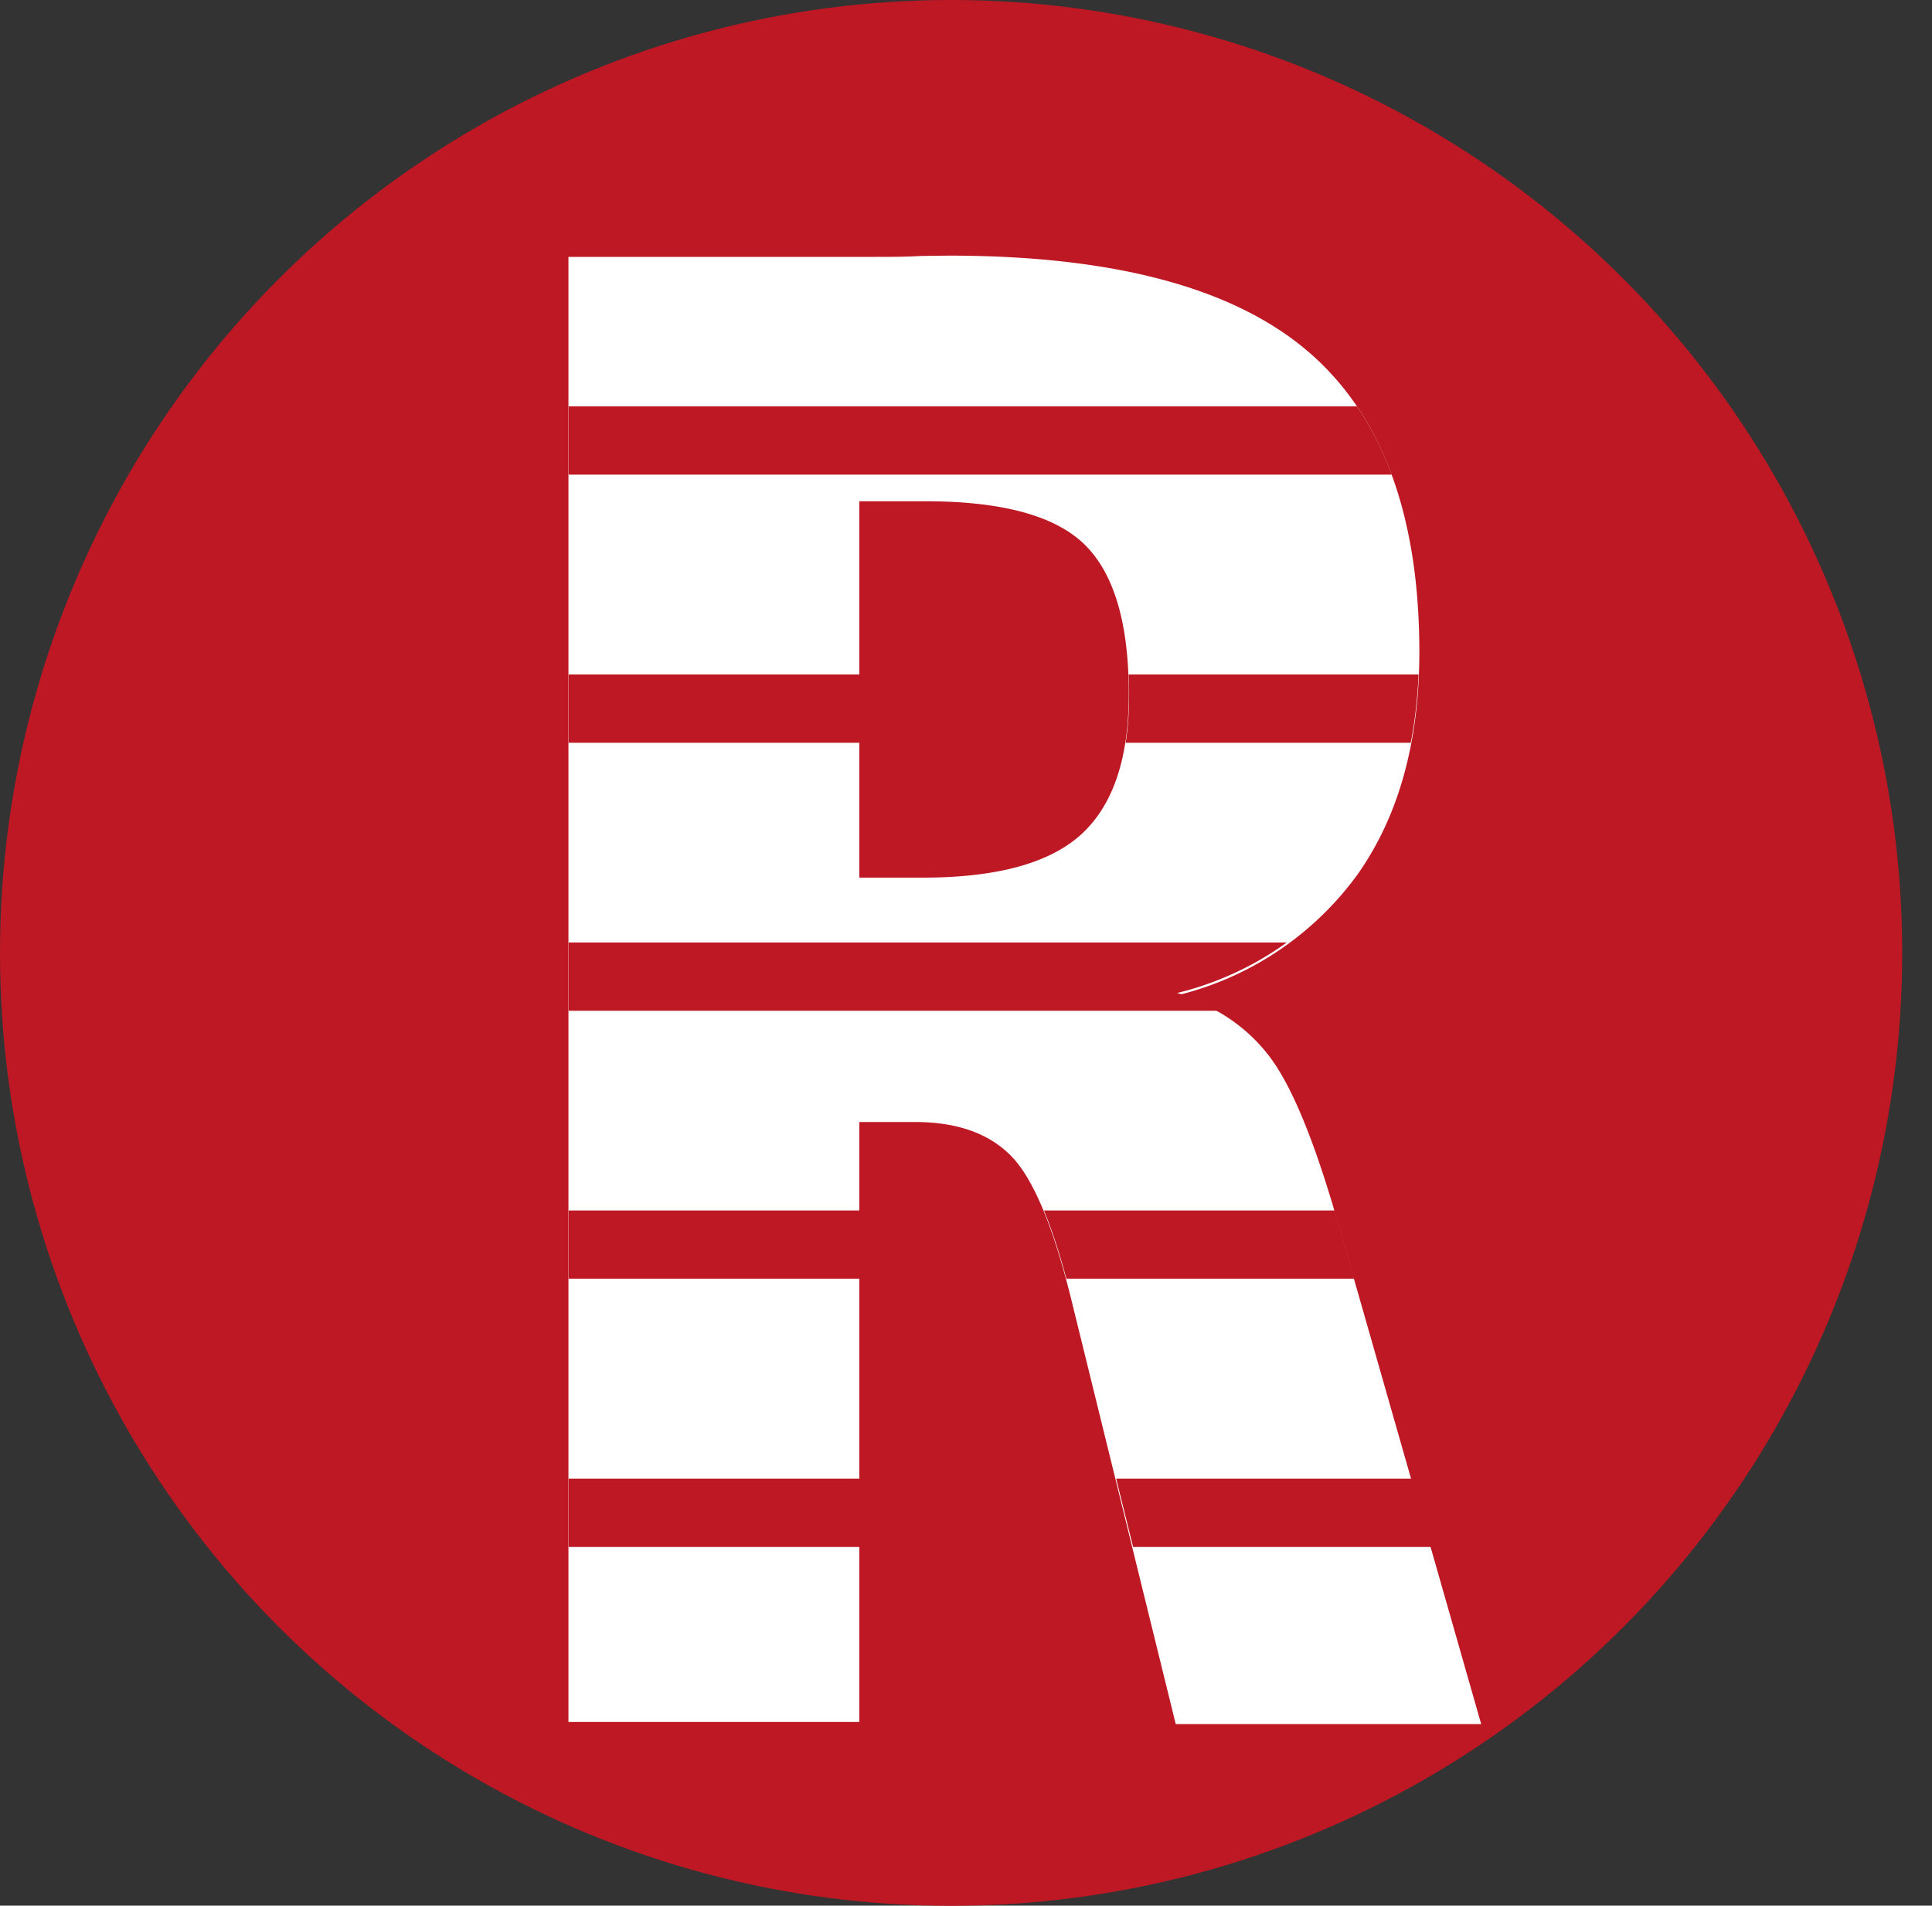
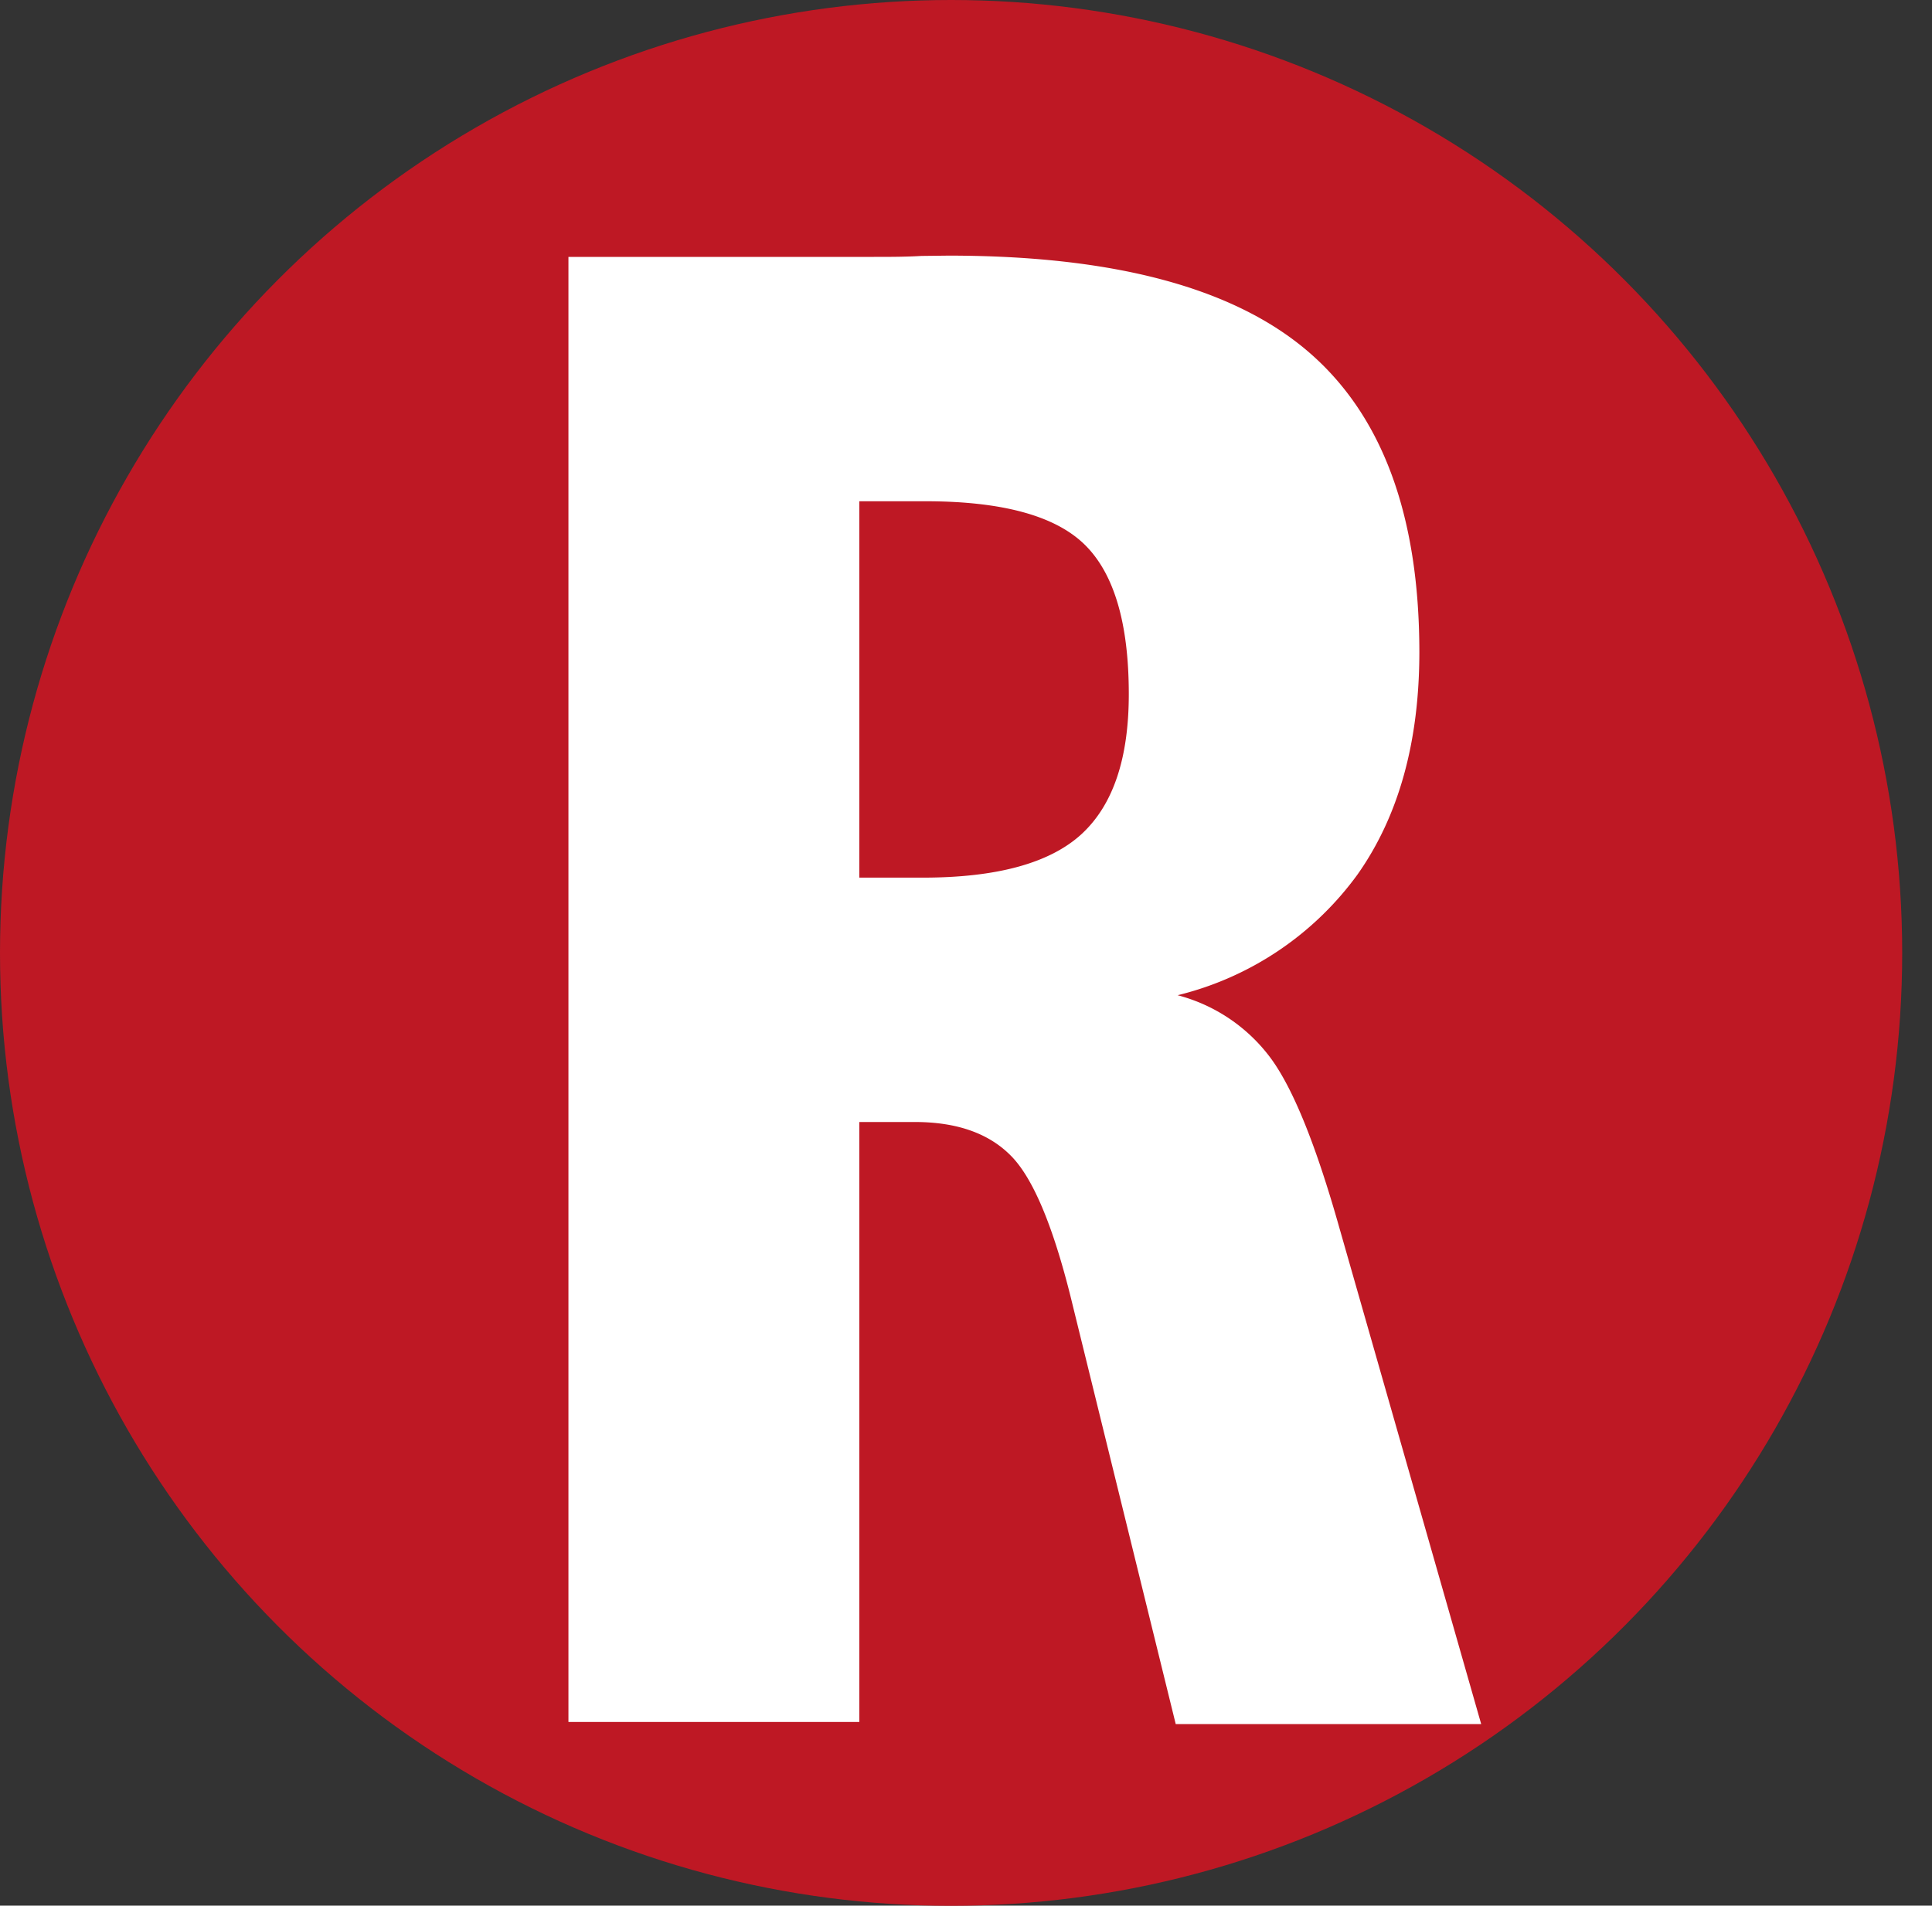
<svg xmlns="http://www.w3.org/2000/svg" id="Слой_1" data-name="Слой 1" viewBox="0 0 121.88 120.25">
  <rect x="0" y="0" width="121.88" height="120.25" fill="#333333" stroke="none" />
  <defs>
    <style>.cls-1{fill:none;}.cls-2{fill:#be1824;}.cls-3{fill:#fff;}.cls-4{clip-path:url(#clip-path);}</style>
    <clipPath id="clip-path" transform="translate(0 0.13)">
-       <path class="cls-1" d="M35.87,16.2H55.15c1,0,2,0,3-.07l1.66-.06q15.54,0,22.63,5.94t7.08,18.92c0,5.66-1.3,10.34-3.9,14a19.91,19.91,0,0,1-11.36,7.6,10.68,10.68,0,0,1,5.82,3.89q2.16,2.86,4.39,10.78l8.95,31.21H74.19L67.71,82.27Q66,75.13,63.89,72.89c-1.39-1.49-3.45-2.24-6.16-2.24h-3.5v37.77H35.87ZM54.23,31.58V55.27h4q7,0,10-2.73c2-1.81,3-4.76,3-8.82q0-6.69-2.78-9.41t-10-2.73Z" />
-     </clipPath>
+       </clipPath>
  </defs>
  <ellipse class="cls-2" cx="60" cy="60.13" rx="60" ry="60.13" />
  <path class="cls-3" d="M35.86,16.08H55.13c1,0,2,0,3-.06L59.83,16q15.56,0,22.63,6t7.08,19q0,8.52-3.9,14.05a19.86,19.86,0,0,1-11.35,7.62,10.68,10.68,0,0,1,5.82,3.9q2.15,2.86,4.39,10.8l8.94,31.29H74.17L67.69,82.31q-1.72-7.16-3.81-9.4c-1.4-1.49-3.45-2.24-6.17-2.24h-3.5v37.86H35.86ZM54.21,31.5V55.25h4q7,0,10-2.73c2-1.83,3-4.77,3-8.85q0-6.7-2.78-9.43t-10-2.74Z" transform="translate(0 0.13)" />
  <g class="cls-4">
    <rect class="cls-2" x="7.71" y="25.64" width="112.13" height="4.31" />
    <rect class="cls-2" x="7.71" y="42.56" width="112.13" height="4.31" />
    <rect class="cls-2" x="8.6" y="59.47" width="112.13" height="4.31" />
    <rect class="cls-2" x="8.6" y="76.38" width="112.13" height="4.31" />
-     <rect class="cls-2" x="9.75" y="93.3" width="112.13" height="4.31" />
  </g>
</svg>